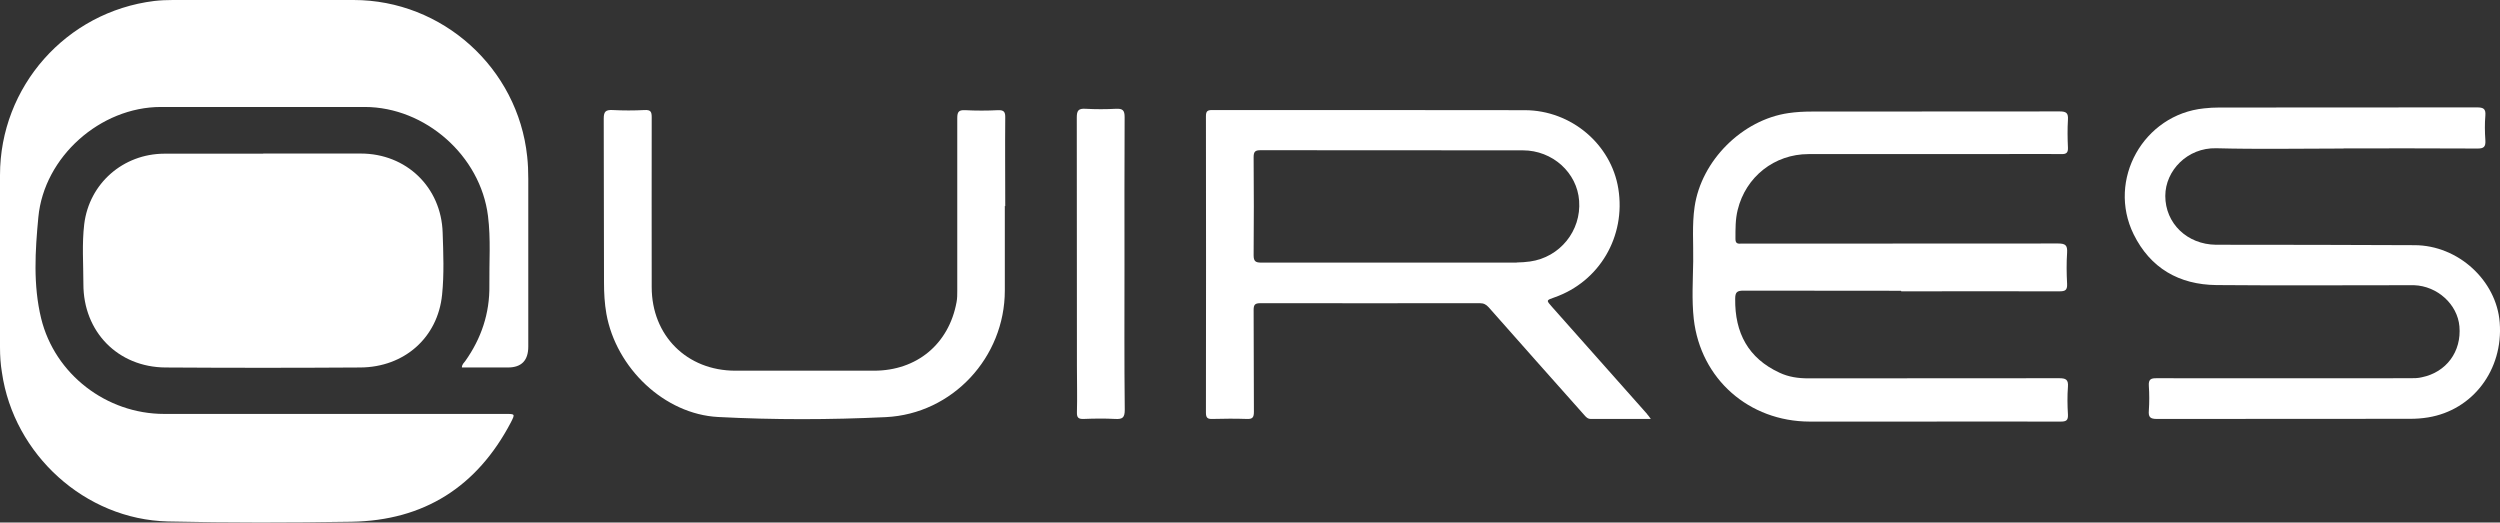
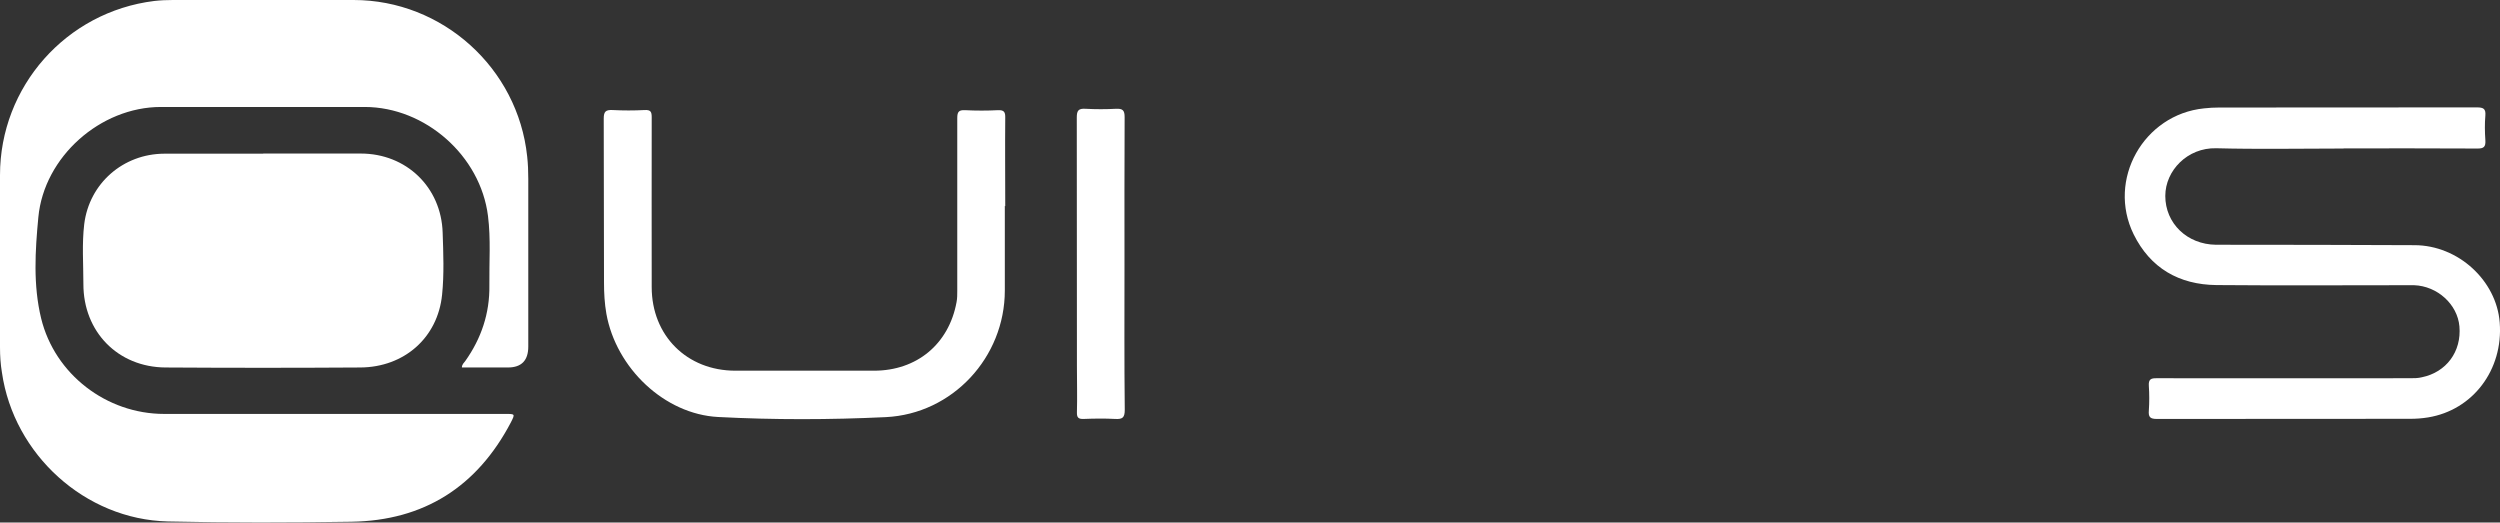
<svg xmlns="http://www.w3.org/2000/svg" id="Camada_1" data-name="Camada 1" viewBox="0 0 179.26 37.47">
  <rect x="0" y="0" width="179.26" height="37.47" fill="#333333" stroke="none" />
  <defs>
    <style>
      .cls-1 {
        fill: #fff;
        stroke-width: 0px;
      }
    </style>
  </defs>
  <path class="cls-1" d="m33.12,26.35c0-.23.15-.33.24-.46,1.15-1.62,1.76-3.43,1.73-5.42-.02-1.66.11-3.33-.1-4.99-.54-4.31-4.49-7.8-8.83-7.81-4.87,0-9.74,0-14.62,0-4.35,0-8.38,3.58-8.79,7.9-.23,2.42-.38,4.87.2,7.26.98,4.01,4.69,6.85,8.82,6.85,8.17,0,16.34,0,24.5,0,.66,0,.67,0,.36.61-2.42,4.61-6.23,7.04-11.43,7.12-4.39.07-8.78.08-13.16-.02-5.94-.14-11.05-4.8-11.9-10.67C.04,26.12,0,25.52,0,24.91,0,20.79,0,16.68,0,12.56,0,6.21,4.74.85,11.06.07c.44-.05.89-.07,1.34-.07C16.72,0,21.04,0,25.35,0c6.38,0,11.78,4.88,12.45,11.21.06.54.08,1.07.08,1.61,0,4.01,0,8.02,0,12.03q0,1.5-1.46,1.5h-3.31Z" />
  <path class="cls-1" d="m18.88,11.01c2.33,0,4.66,0,6.99,0,3.26,0,5.77,2.41,5.87,5.67.05,1.48.11,2.98-.04,4.45-.31,3.09-2.72,5.2-5.86,5.22-4.66.03-9.31.03-13.97,0-3.42-.02-5.9-2.57-5.89-5.99,0-1.43-.11-2.87.06-4.29.36-2.92,2.79-5.04,5.74-5.05,2.36,0,4.73,0,7.09,0Z" />
-   <path class="cls-1" d="m136.31,20.85c-3.76,0-7.52,0-11.29-.01-.47,0-.6.11-.6.59-.03,2.43.93,4.26,3.19,5.3.64.3,1.33.4,2.04.4,6,0,12,0,18-.01.47,0,.67.09.63.61-.05.66-.04,1.33,0,1.99.02.41-.11.51-.51.51-3.76-.01-7.52,0-11.29,0-2.24,0-4.48,0-6.72,0-4.35-.01-7.82-3.05-8.31-7.36-.15-1.36-.06-2.75-.04-4.13.02-1.3-.09-2.61.1-3.91.48-3.31,3.41-6.24,6.73-6.72.55-.08,1.1-.11,1.66-.11,5.93,0,11.86,0,17.79-.01.48,0,.62.12.59.6-.04.66-.03,1.33,0,1.99.02.39-.13.48-.49.47-1.77-.02-3.55,0-5.32,0-4.26,0-8.53,0-12.79,0-2.44,0-4.5,1.62-5.08,4-.17.68-.16,1.38-.16,2.08,0,.26.09.36.35.34.12-.01.25,0,.38,0,7.47,0,14.94,0,22.41-.01.53,0,.67.14.64.65-.05.75-.04,1.5,0,2.25.02.45-.14.53-.55.53-3.78-.01-7.56,0-11.34,0Z" />
  <path class="cls-1" d="m168.04,10.65c-3.05,0-6.09.06-9.13-.02-2.06-.05-3.65,1.6-3.65,3.42,0,1.96,1.56,3.48,3.64,3.5.14,0,.29,0,.43,0,4.6,0,9.21.01,13.81.03,3.12.01,5.87,2.53,6.1,5.55.26,3.39-1.93,6.28-5.14,6.8-.43.07-.85.1-1.28.1-6.05,0-12.11,0-18.16.01-.48,0-.62-.13-.58-.6.04-.59.04-1.18,0-1.77-.03-.46.13-.56.57-.55,6.05.01,12.11,0,18.16,0,.29,0,.57,0,.85-.07,1.75-.36,2.85-1.84,2.69-3.65-.14-1.58-1.58-2.89-3.25-2.95-.16,0-.32,0-.48,0-4.57,0-9.14.03-13.7-.01-2.67-.03-4.73-1.21-5.93-3.64-1.92-3.91.71-8.59,5.05-9.03.36-.04.71-.06,1.07-.06,6.16,0,12.32,0,18.49-.01.46,0,.65.09.61.58-.05.59-.04,1.18,0,1.77.03.47-.1.61-.59.6-3.19-.02-6.38-.01-9.57-.01Z" />
  <path class="cls-1" d="m72.05,14.76c0,2.02,0,4.05,0,6.07,0,4.79-3.75,8.85-8.54,9.08-4,.19-8.02.2-12.02-.01-3.84-.2-7.31-3.5-8.01-7.4-.13-.74-.17-1.49-.17-2.24-.02-3.92,0-7.84-.02-11.76,0-.51.15-.63.63-.61.77.04,1.54.04,2.31,0,.42-.02.5.12.5.51-.01,4.06,0,8.13,0,12.19,0,3.47,2.52,5.99,6,5.99,3.31,0,6.63,0,9.94,0,3.07,0,5.37-1.91,5.92-4.92.05-.26.05-.53.05-.8,0-4.13,0-8.27,0-12.4,0-.44.11-.58.56-.56.79.04,1.58.04,2.36,0,.45-.02.53.15.52.55-.02,2.11,0,4.22,0,6.34Z" />
  <path class="cls-1" d="m80.63,18.96c0,3.47-.02,6.94.02,10.42,0,.57-.16.69-.69.66-.75-.04-1.5-.03-2.26,0-.37.01-.49-.09-.48-.47.03-1.09,0-2.18,0-3.27,0-5.96,0-11.92-.01-17.88,0-.49.12-.65.62-.62.73.04,1.47.04,2.2,0,.47-.02.61.11.61.59-.02,3.53-.01,7.05-.01,10.58Z" />
-   <path class="cls-1" d="m118.1,29.68c-2.27-2.56-4.54-5.11-6.81-7.67-.43-.48-.43-.48.18-.69,3.22-1.13,5.12-4.37,4.57-7.79-.51-3.18-3.37-5.62-6.7-5.63-7.47-.02-14.94,0-22.41-.01-.34,0-.46.07-.46.44.01,7.09.01,14.18,0,21.27,0,.37.13.45.46.44.82-.02,1.65-.03,2.47,0,.41.02.51-.11.51-.51-.02-2.43,0-4.87-.02-7.3,0-.36.08-.49.47-.49,5.25.01,10.5,0,15.75,0,.28,0,.45.09.64.3,2.27,2.58,4.56,5.14,6.84,7.71.13.15.25.29.48.29,1.39,0,2.79,0,4.3,0-.14-.19-.2-.28-.27-.35Zm-9.34-10.85c-2.99,0-5.98,0-8.97,0s-6.23,0-9.35,0c-.41,0-.55-.09-.55-.53.02-2.34.02-4.69,0-7.03,0-.41.12-.5.51-.5,6.27.01,12.53,0,18.8.01,2.12,0,3.89,1.6,4.03,3.62.16,2.15-1.38,4.05-3.52,4.35-.32.04-.64.07-.96.07Z" />
</svg>